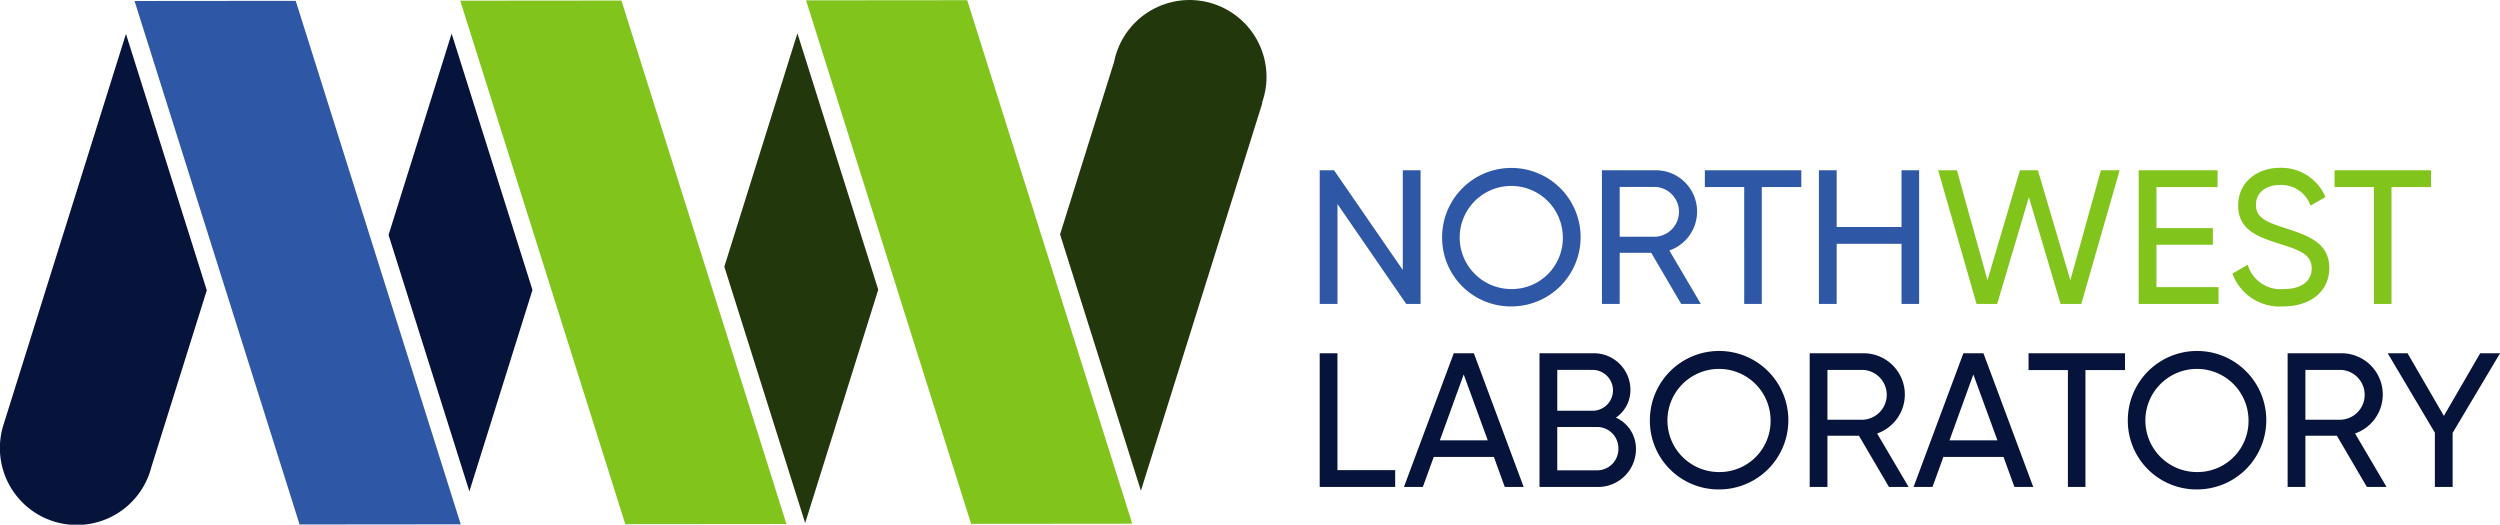
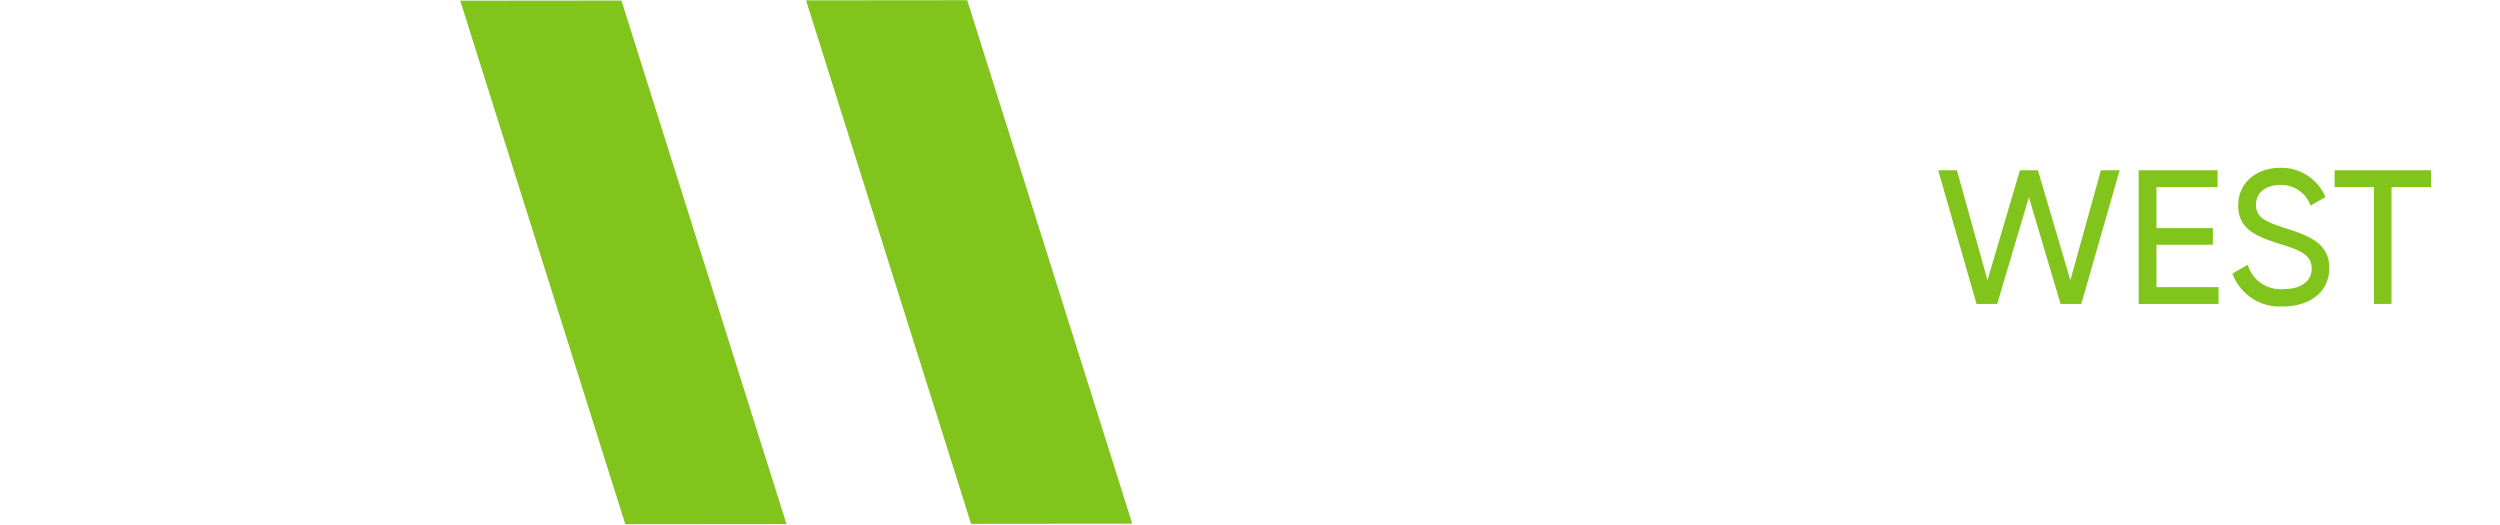
<svg xmlns="http://www.w3.org/2000/svg" viewBox="0 0 265.97 55.82">
  <defs>
    <style>.cls-1{fill:#2e58a6}.cls-2{fill:#80c41c}.cls-4{fill:#06133b}</style>
  </defs>
  <g id="Layer_2" data-name="Layer 2">
    <g id="Layer_1-2" data-name="Layer 1">
-       <path class="cls-1" d="M14.314.105 31.46.089l17.557 55.693-17.146.016L14.314.105z" />
      <path class="cls-2" d="m48.965.072 17.558 55.694 17.146-.017L66.112.056ZM102.9.022 85.755.038l17.557 55.693 17.146-.016Z" />
-       <path d="M134.742 8.18a8.188 8.188 0 0 0-16.216-1.6l-5.748 18.355 8.6 27.275 12.92-41.25-.041-.013a8.165 8.165 0 0 0 .485-2.767ZM77.06 28.371l8.6 27.275 7.776-24.829-8.6-27.275Z" style="fill:#23370d" />
-       <path class="cls-4" d="M.38 45.166A8.184 8.184 0 1 0 16.1 49.7L22 30.884 13.4 3.608Zm47.668-41.59L41.337 25l8.6 27.275 6.711-21.427Z" />
-       <path class="cls-1" d="M151.132 18.114v14.224h-1.524l-7.316-10.628v10.628H140.4V18.114h1.524l7.315 10.607V18.114Zm2.292 7.112a7.367 7.367 0 1 1 7.356 7.374 7.307 7.307 0 0 1-7.356-7.374Zm12.842 0a5.486 5.486 0 1 0-5.486 5.527 5.428 5.428 0 0 0 5.486-5.527Zm9.404 1.666h-3.354v5.446h-1.889V18.114h5.689a4.389 4.389 0 0 1 1.484 8.535l3.352 5.689h-2.093Zm-3.354-1.707h3.8a2.654 2.654 0 0 0 0-5.3h-3.8Zm19.323-5.285h-4.207v12.438h-1.869V19.9h-4.186v-1.786h10.262Zm12.533-1.786v14.224H202.3v-6.4h-6.9v6.4h-1.89V18.114h1.89v6.035h6.9v-6.035Z" />
      <path class="cls-2" d="M206.2 18.114h1.992l3.251 11.7 3.454-11.7h1.91l3.455 11.7 3.251-11.7h1.992l-4.084 14.224h-2.2l-3.372-11.36-3.374 11.36h-2.194Zm29.825 12.436v1.788h-8.494V18.114h8.391V19.9h-6.5v4.37h6v1.768h-6v4.512Zm1.48-1.444 1.626-.934a3.632 3.632 0 0 0 3.8 2.581c2.011 0 3.006-.915 3.006-2.194 0-1.464-1.259-1.951-3.352-2.6-2.276-.731-4.47-1.442-4.47-4.084 0-2.56 2.092-4.024 4.47-4.024a5.112 5.112 0 0 1 4.816 3.109l-1.585.915a3.31 3.31 0 0 0-3.231-2.2c-1.524 0-2.58.813-2.58 2.113 0 1.321 1 1.809 2.986 2.438 2.479.814 4.817 1.546 4.817 4.289 0 2.5-2.013 4.084-4.918 4.084a5.341 5.341 0 0 1-5.385-3.493Zm21.129-9.206h-4.207v12.438h-1.869V19.9h-4.186v-1.786h10.262Z" />
-       <path class="cls-4" d="M148.429 50.018v1.788H140.4V37.582h1.889v12.436Zm10.503-1.403h-6.4l-1.158 3.191h-2.011l5.3-14.224h2.137l5.3 14.224h-2.012Zm-.651-1.768-2.561-7.01-2.539 7.01Zm15.765.935a4.03 4.03 0 0 1-4.125 4.024h-6.137V37.582h5.69a3.891 3.891 0 0 1 3.983 3.88 3.538 3.538 0 0 1-1.544 2.967 3.626 3.626 0 0 1 2.133 3.353Zm-8.371-8.432v4.35h3.8a2.174 2.174 0 0 0 0-4.347Zm6.5 8.371a2.259 2.259 0 0 0-2.256-2.295h-4.246v4.612h4.246a2.265 2.265 0 0 0 2.258-2.317Zm3.352-3.027a7.366 7.366 0 1 1 7.355 7.376 7.306 7.306 0 0 1-7.355-7.376Zm12.842 0a5.487 5.487 0 1 0-5.487 5.527 5.428 5.428 0 0 0 5.487-5.527Zm9.403 1.666h-3.354v5.446h-1.889V37.582h5.689a4.389 4.389 0 0 1 1.484 8.535l3.353 5.689h-2.093Zm-3.354-1.707h3.8a2.654 2.654 0 0 0 0-5.3h-3.8Zm18.733 3.962h-6.4l-1.158 3.191h-2.013l5.3-14.224h2.133l5.3 14.224h-2.003Zm-.65-1.768-2.561-7.01-2.54 7.01Zm13.572-7.478h-4.207v12.437H220V39.369h-4.186v-1.787h10.262Zm.301 5.325a7.366 7.366 0 1 1 7.355 7.376 7.306 7.306 0 0 1-7.355-7.376Zm12.842 0a5.487 5.487 0 1 0-5.487 5.527 5.428 5.428 0 0 0 5.487-5.527Zm9.403 1.666h-3.353v5.446h-1.89V37.582h5.689a4.389 4.389 0 0 1 1.484 8.535l3.353 5.689h-2.093Zm-3.353-1.707h3.8a2.654 2.654 0 0 0 0-5.3h-3.8Zm15.664 1.402v5.751h-1.889v-5.771l-5.019-8.453h2.112L260 44.246l3.861-6.664h2.114Z" />
    </g>
  </g>
</svg>